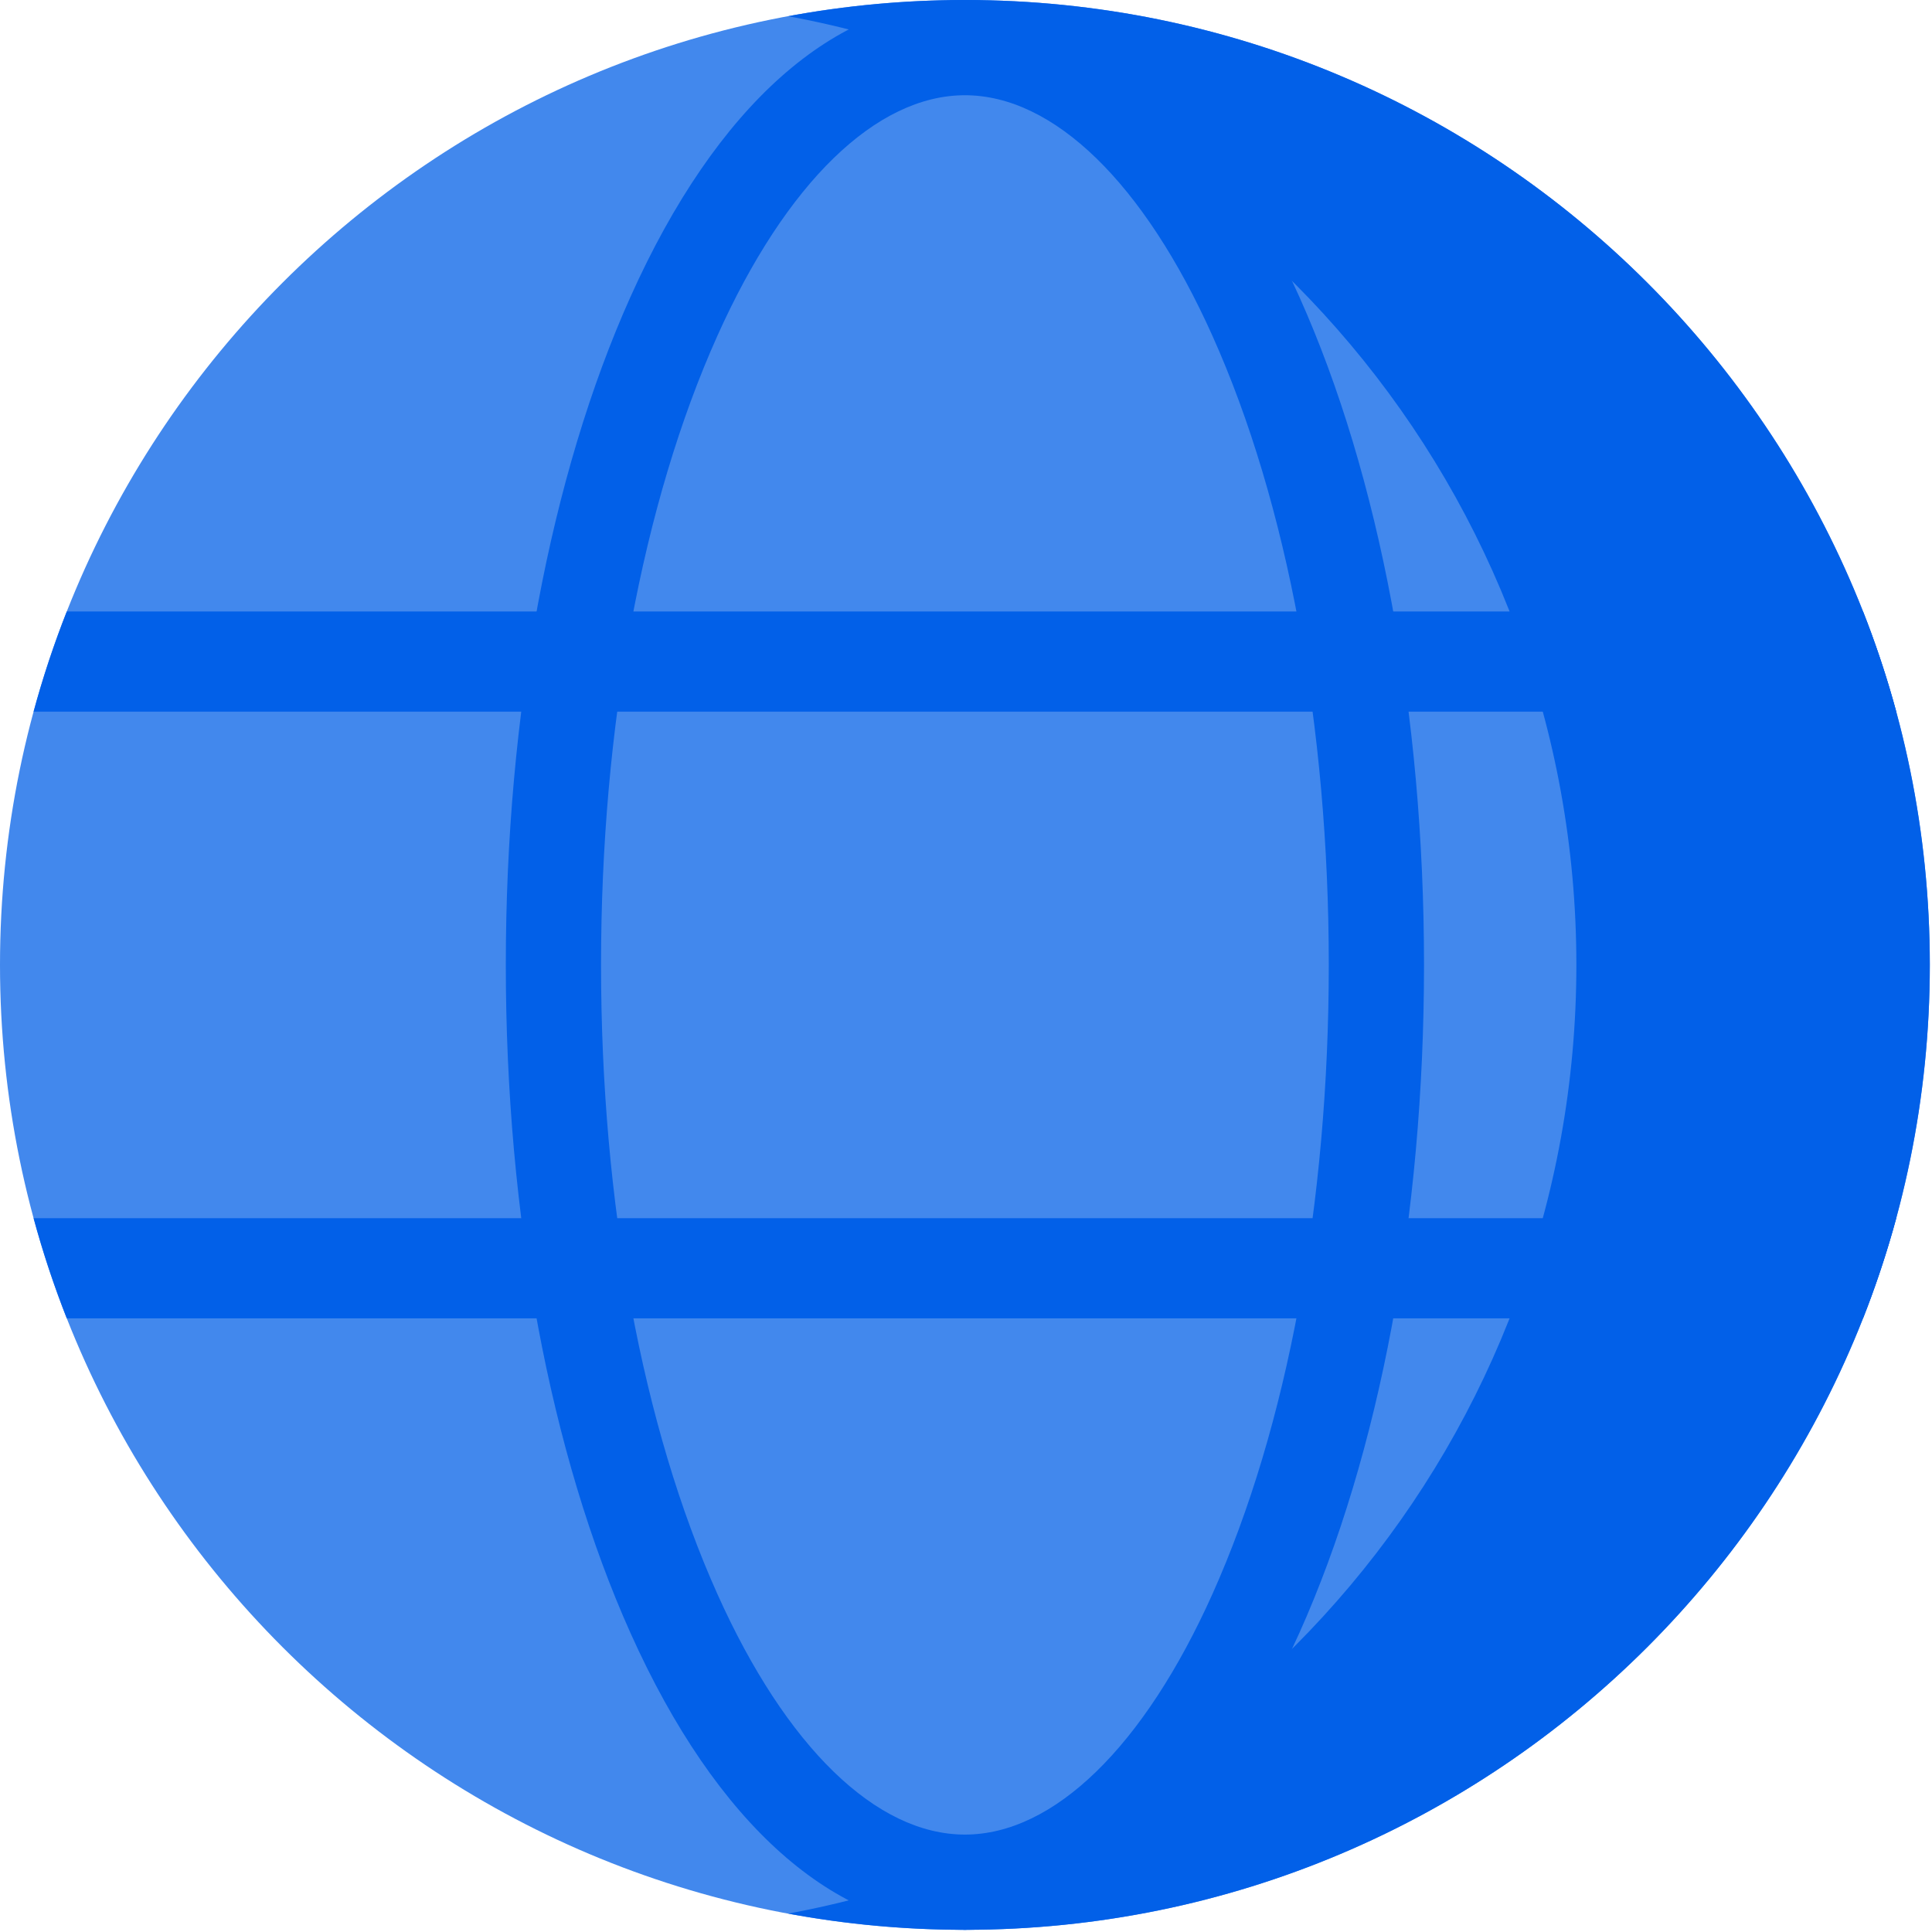
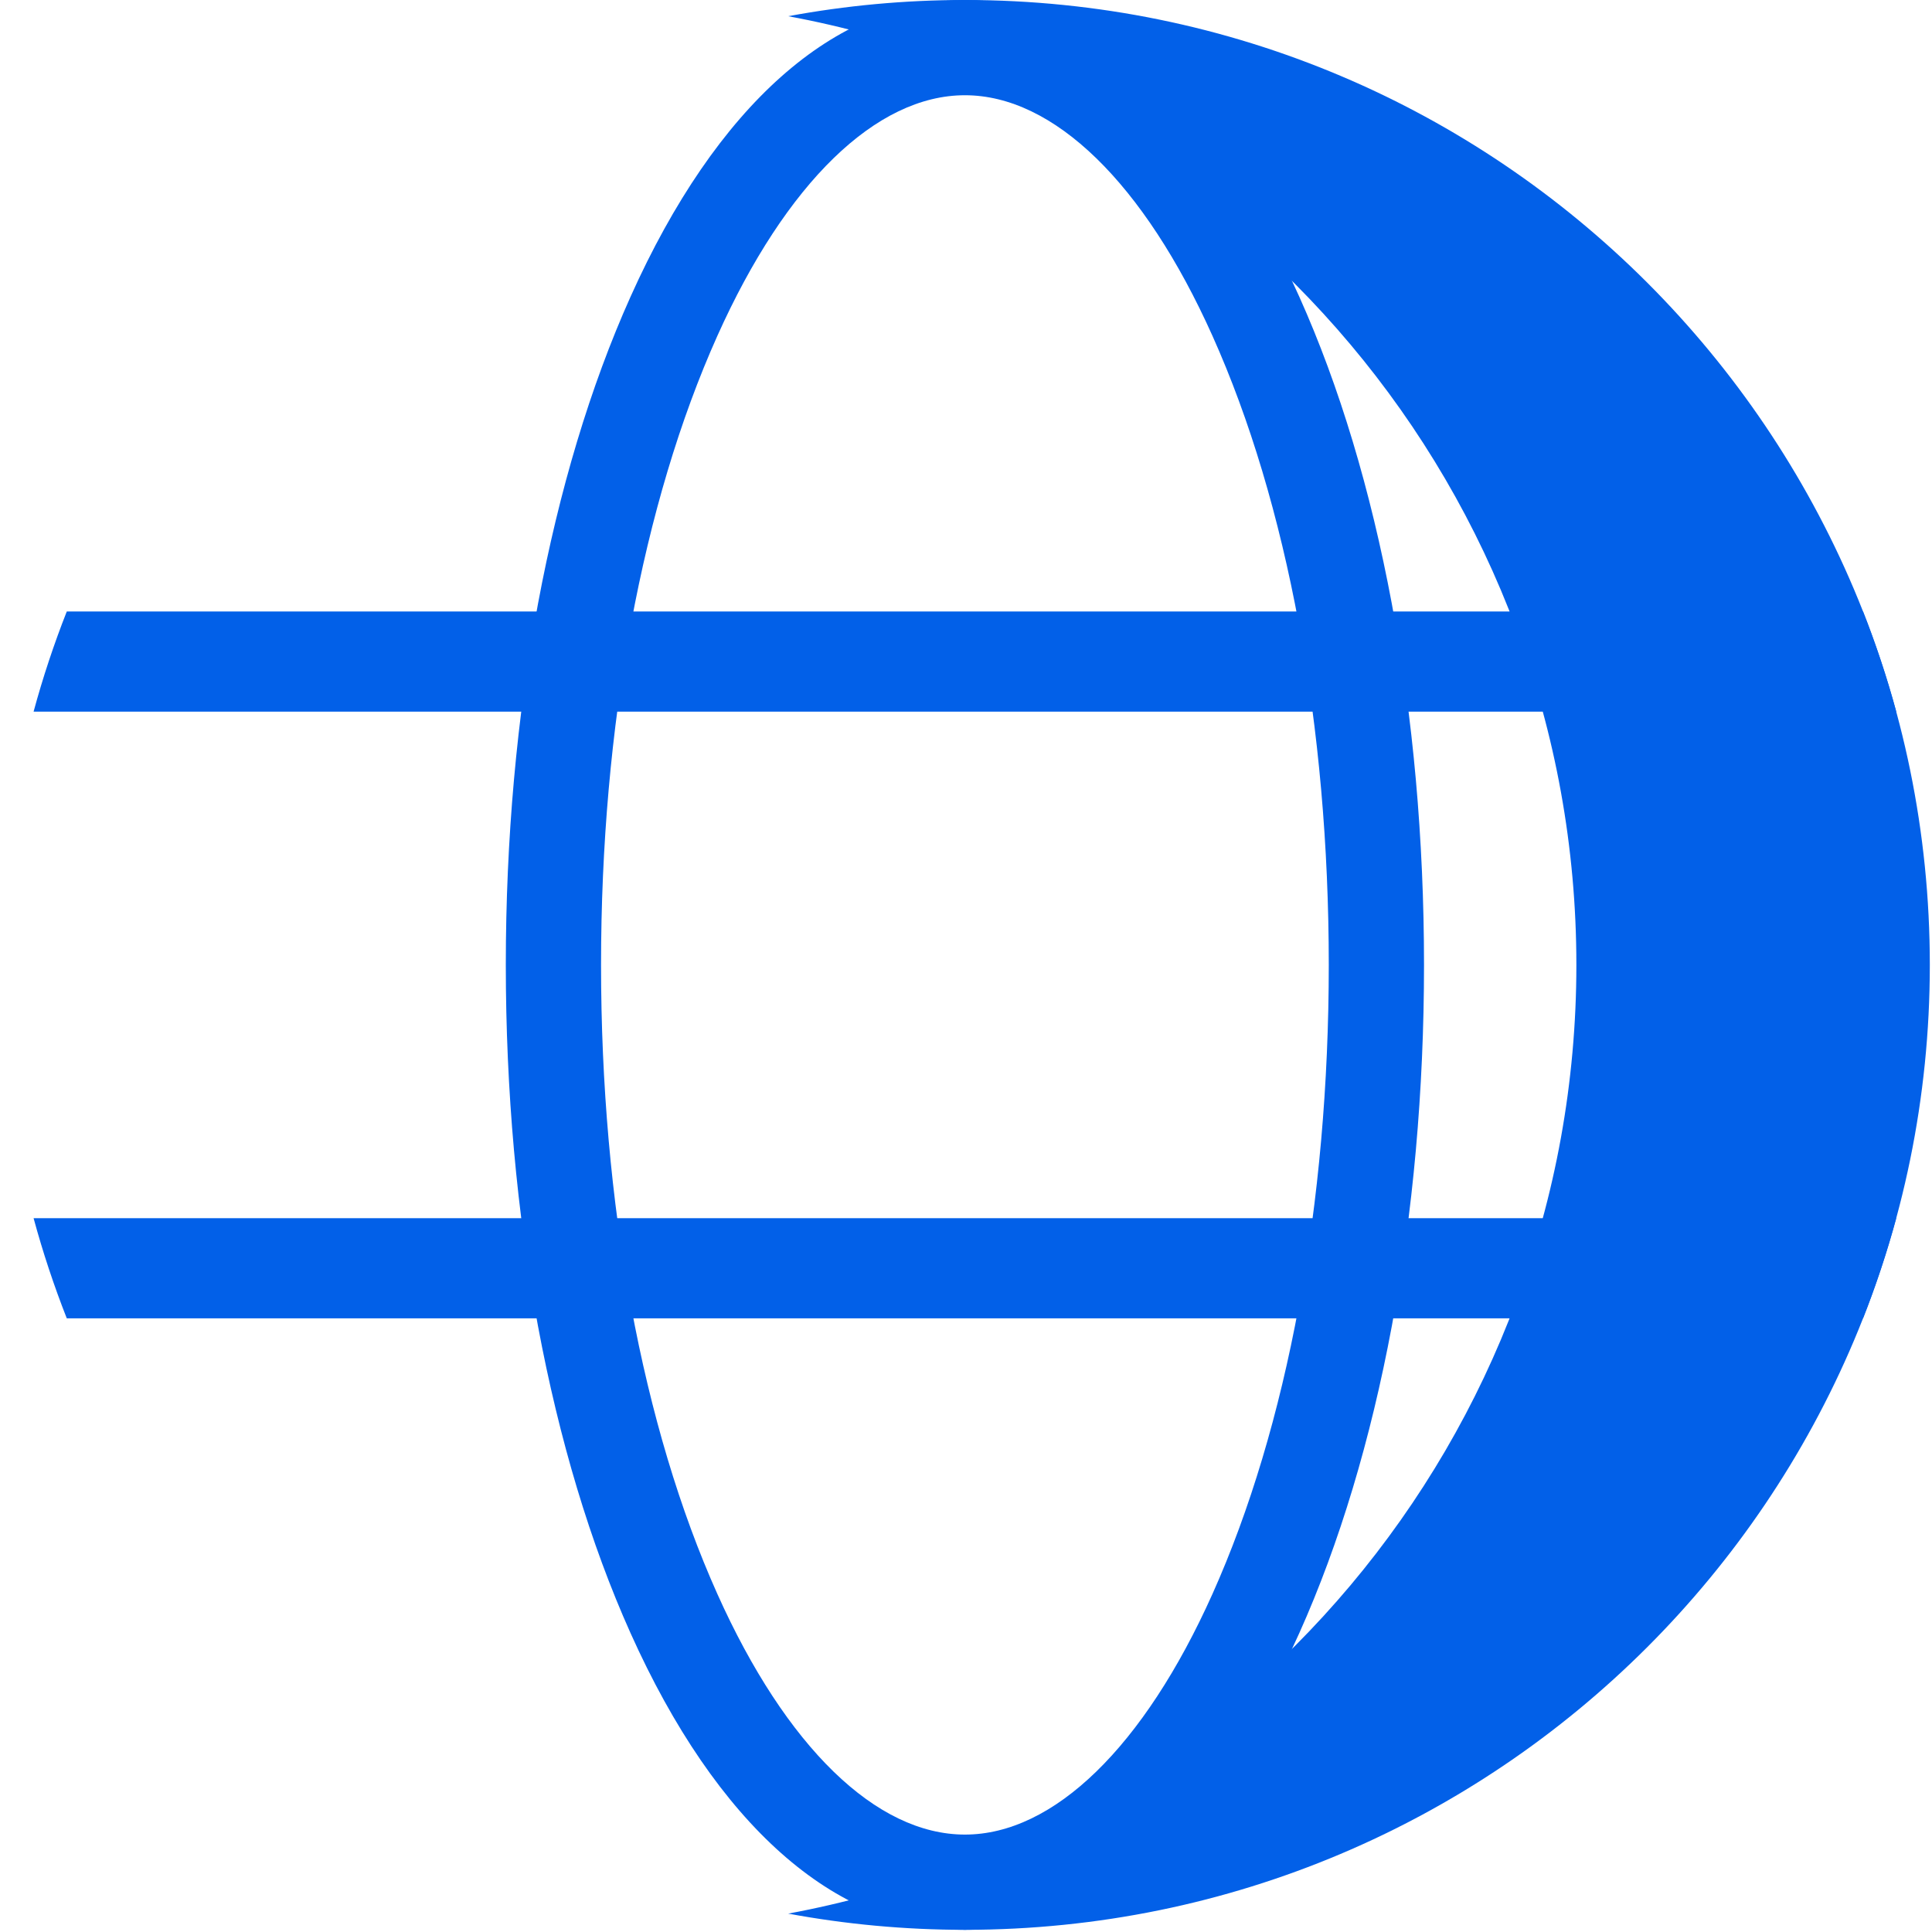
<svg xmlns="http://www.w3.org/2000/svg" width="298" height="298" viewBox="0 0 298 298" fill="none">
-   <path d="M148.832 297.664C231.03 297.664 297.664 231.03 297.664 148.832C297.664 66.634 231.03 0 148.832 0C66.634 0 0 66.634 0 148.832C0 231.03 66.634 297.664 148.832 297.664Z" fill="#4288ED" />
  <path d="M148.832 0C139.52 0 130.411 0.863 121.573 2.5C190.751 15.306 243.146 75.946 243.146 148.832C243.146 221.718 190.751 282.358 121.573 295.164C130.411 296.8 139.52 297.664 148.832 297.664C231.03 297.664 297.664 231.029 297.664 148.832C297.664 66.635 231.03 0 148.832 0Z" fill="#0260E8" />
  <path d="M148.832 297.665C128.812 297.665 110.494 281.406 97.251 251.886C84.849 224.238 78.018 187.64 78.018 148.833C78.018 110.026 84.849 73.428 97.251 45.78C110.494 16.258 128.813 0.001 148.832 0.001C168.851 0.001 187.17 16.259 200.413 45.78C212.815 73.428 219.646 110.026 219.646 148.833C219.646 187.64 212.815 224.238 200.413 251.886C187.17 281.406 168.852 297.665 148.832 297.665ZM148.832 14.69C135.147 14.69 121.231 28.213 110.654 51.792C99.081 77.59 92.708 112.053 92.708 148.832C92.708 185.611 99.081 220.073 110.654 245.872C121.231 269.451 135.147 282.974 148.832 282.974C162.517 282.974 176.433 269.451 187.01 245.872C198.583 220.073 204.956 185.611 204.956 148.832C204.956 112.053 198.583 77.59 187.01 51.792C176.433 28.214 162.518 14.69 148.832 14.69Z" fill="#0260E8" />
  <path d="M10.302 203.349H287.363C289.341 198.326 291.054 193.169 292.485 187.896H5.18C6.611 193.17 8.324 198.326 10.302 203.349Z" fill="#0260E8" />
  <path d="M5.18 109.768H292.485C291.054 104.495 289.342 99.338 287.363 94.315H10.302C8.323 99.338 6.61 104.495 5.18 109.768Z" fill="#0260E8" />
</svg>